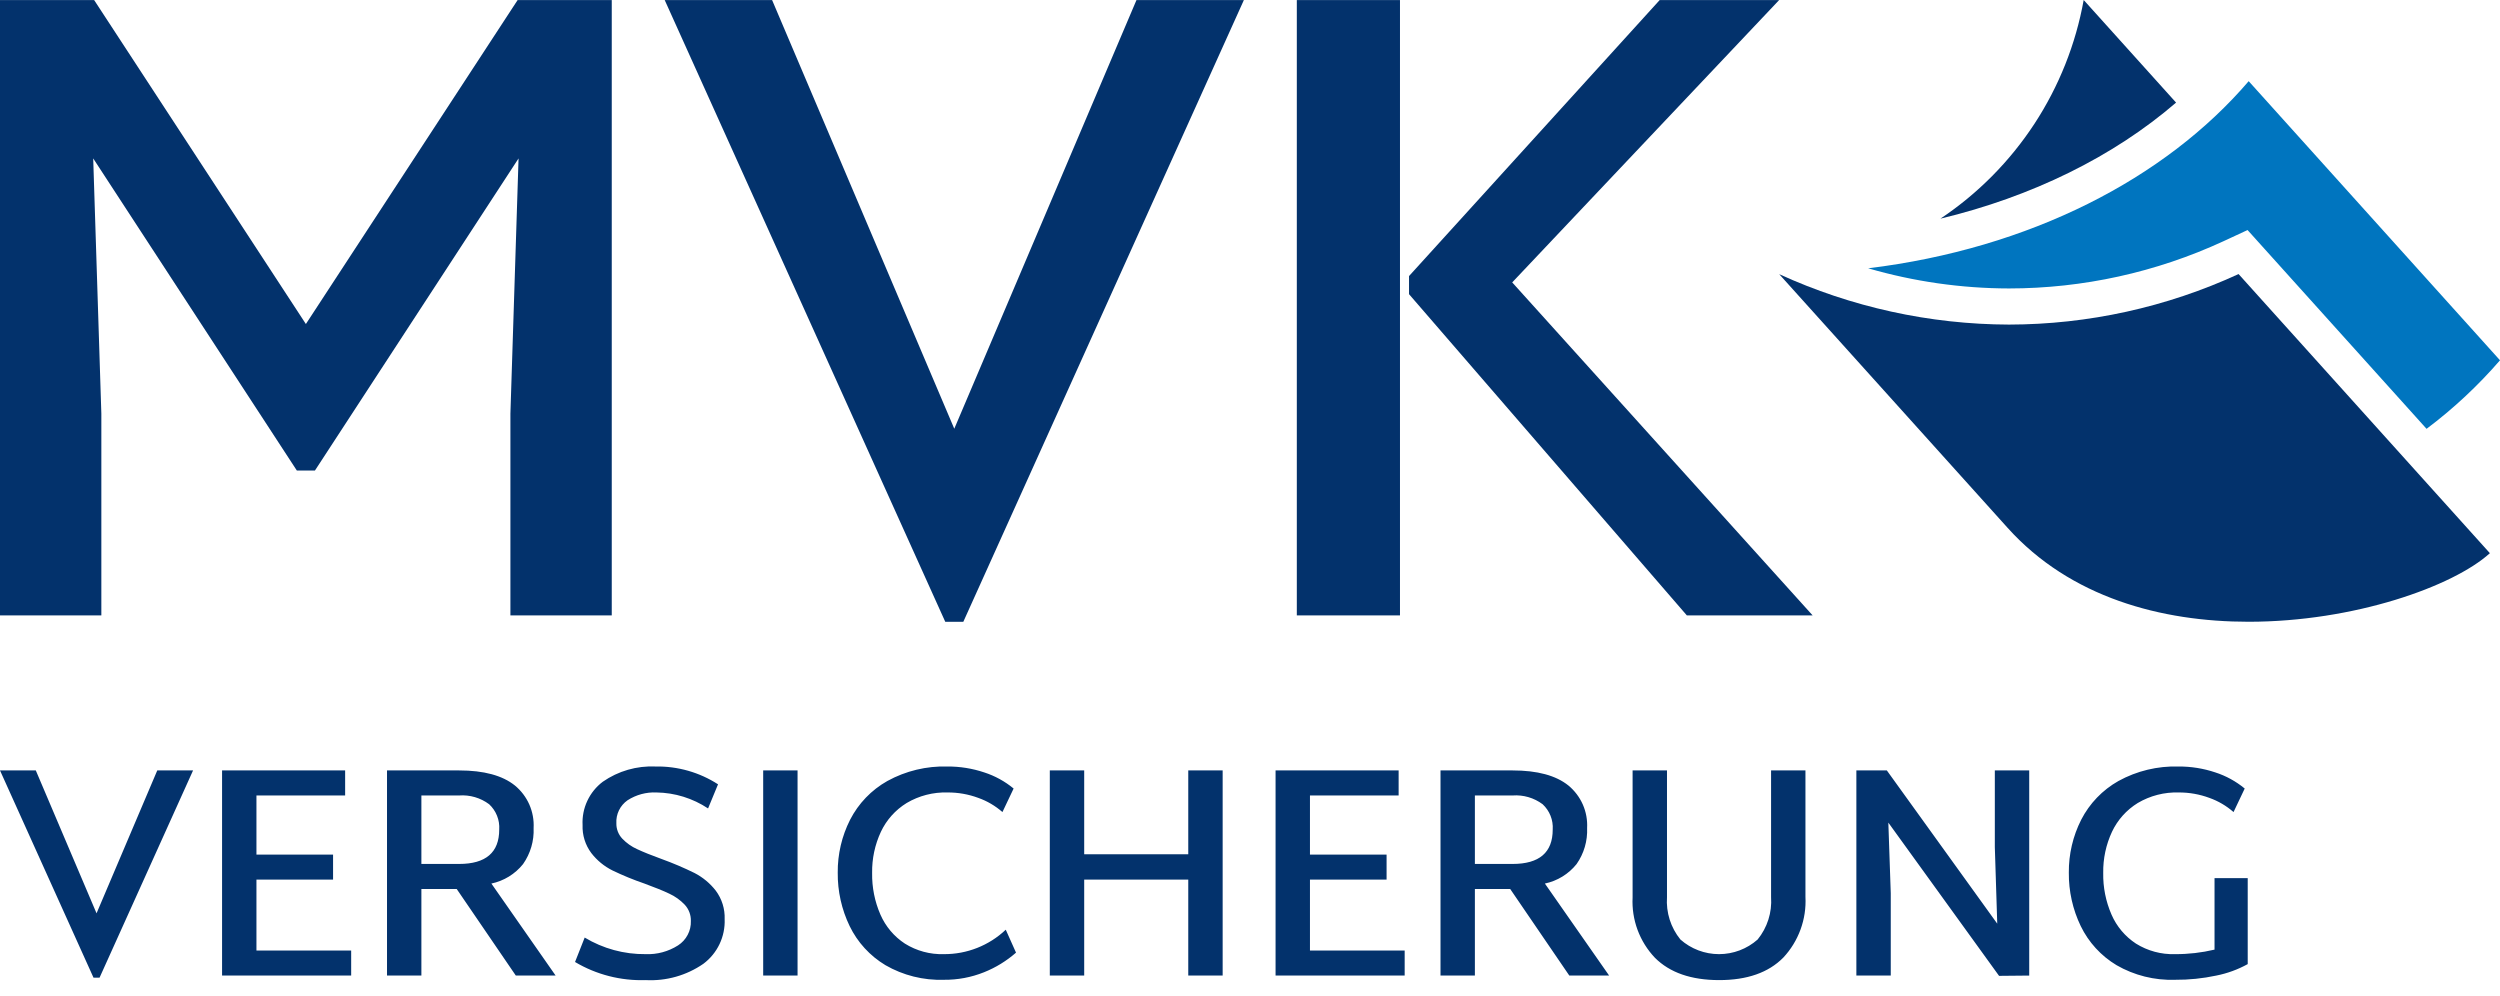
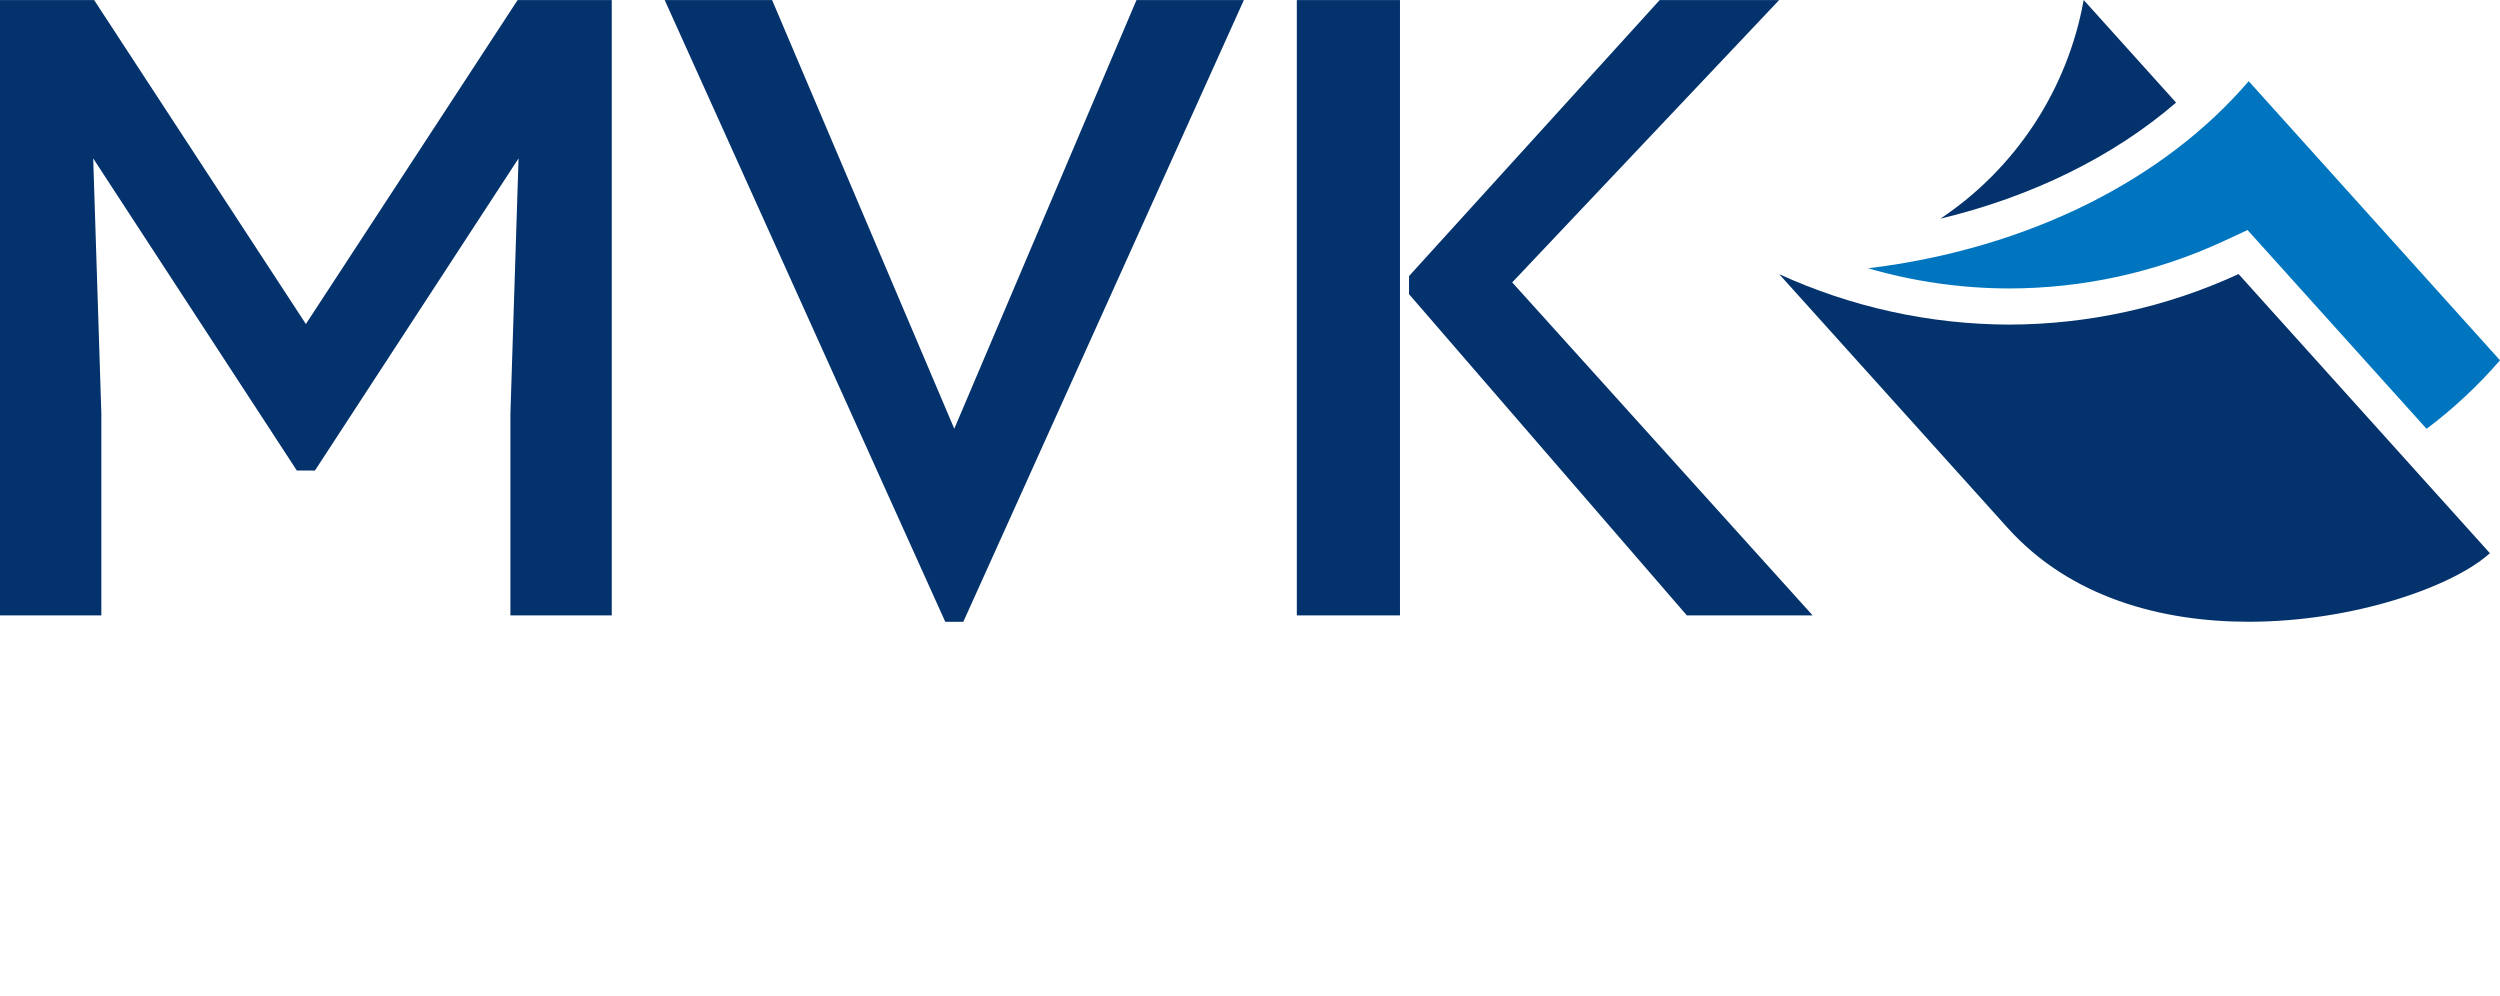
<svg xmlns="http://www.w3.org/2000/svg" width="128" height="51" viewBox="0 0 128 51" fill="none">
  <g clip-path="url(#clip0_1505_858)">
    <path d="M95.65 13.737C103.93 12.725 110.855 9.154 115.133 4.156C119.422 8.92 123.711 13.684 128 18.447C126.875 19.747 125.614 20.924 124.24 21.956L115.99 12.794L115.075 11.778L113.835 12.354C110.394 13.943 106.649 14.767 102.859 14.769C100.42 14.764 97.993 14.417 95.65 13.737Z" fill="#0075BF" />
    <path d="M99.351 11.195C101.263 9.918 102.898 8.268 104.159 6.345C105.419 4.421 106.278 2.263 106.685 0C108.262 1.751 109.838 3.502 111.415 5.253C108.197 8.027 104.028 10.072 99.351 11.195ZM102.859 16.619C98.798 16.606 94.788 15.726 91.095 14.037C95.384 18.801 98.504 22.265 102.793 27.029C106.003 30.594 110.667 31.834 115.129 31.834C120.514 31.834 125.603 30.028 127.482 28.323C123.193 23.559 118.904 18.796 114.615 14.032C110.928 15.73 106.918 16.613 102.859 16.619Z" fill="#03326C" />
    <path d="M15.198 24.091L4.772 8.111L5.189 21.178V31.51H0V0.002H4.819L15.661 16.59L26.503 0.002H31.322V31.51H26.133V21.178L26.55 8.111L16.125 24.091H15.198ZM66.397 0.002H71.679V31.51H66.397V0.002ZM92.808 31.51H86.368L72.142 15.061V14.135L84.977 0.002H91.093L77.425 14.459L92.808 31.51ZM48.397 31.835L34.032 0.002H39.531L48.859 21.951L58.188 0.002H63.687L49.322 31.835H48.397Z" fill="#03326C" />
-     <path d="M17.98 48.667V49.949H11.37V39.446H17.671V40.728H13.13V43.755H17.053V45.037H13.13V48.667H17.98ZM23.383 45.516H21.575V49.949H19.815V39.446H23.506C24.773 39.446 25.725 39.704 26.363 40.218C26.682 40.481 26.935 40.815 27.102 41.193C27.268 41.572 27.343 41.984 27.321 42.396C27.349 43.054 27.159 43.703 26.78 44.242C26.371 44.752 25.798 45.103 25.159 45.238L28.448 49.949H26.41L23.383 45.516ZM21.575 44.234H23.506C24.875 44.234 25.56 43.647 25.56 42.474C25.576 42.232 25.538 41.991 25.448 41.766C25.359 41.542 25.22 41.34 25.043 41.176C24.601 40.847 24.055 40.688 23.506 40.728H21.575L21.575 44.234ZM29.442 49.254L29.936 48.003C30.877 48.57 31.957 48.864 33.056 48.852C33.642 48.876 34.221 48.719 34.716 48.404C34.924 48.27 35.094 48.085 35.209 47.865C35.325 47.646 35.381 47.401 35.372 47.153C35.38 46.845 35.267 46.545 35.056 46.319C34.831 46.083 34.564 45.892 34.268 45.756C33.954 45.606 33.529 45.434 32.994 45.238C32.435 45.047 31.889 44.823 31.357 44.566C30.934 44.355 30.565 44.052 30.276 43.678C29.966 43.265 29.808 42.758 29.828 42.242C29.806 41.816 29.889 41.391 30.07 41.005C30.25 40.619 30.522 40.282 30.863 40.025C31.653 39.475 32.603 39.201 33.566 39.245C34.698 39.225 35.811 39.542 36.763 40.157L36.253 41.392C35.469 40.872 34.552 40.587 33.612 40.574C33.088 40.55 32.569 40.691 32.129 40.975C31.942 41.106 31.791 41.283 31.691 41.488C31.591 41.694 31.545 41.921 31.558 42.149C31.551 42.441 31.659 42.724 31.859 42.937C32.076 43.165 32.336 43.349 32.623 43.477C32.932 43.622 33.354 43.792 33.89 43.987C34.459 44.193 35.015 44.43 35.558 44.697C35.982 44.916 36.354 45.224 36.647 45.601C36.961 46.021 37.122 46.536 37.102 47.061C37.12 47.501 37.029 47.94 36.84 48.338C36.65 48.736 36.367 49.082 36.013 49.346C35.147 49.945 34.107 50.238 33.056 50.181C31.787 50.224 30.533 49.902 29.442 49.254ZM39.075 39.446H40.835V49.949H39.075V39.446ZM45.333 49.416C44.541 48.941 43.905 48.246 43.502 47.416C43.091 46.564 42.883 45.628 42.892 44.682C42.883 43.741 43.1 42.811 43.525 41.971C43.953 41.137 44.616 40.447 45.433 39.987C46.376 39.469 47.439 39.213 48.514 39.245C49.152 39.242 49.786 39.344 50.391 39.547C50.941 39.724 51.452 40.005 51.897 40.373L51.325 41.578C50.963 41.26 50.544 41.013 50.089 40.852C49.586 40.665 49.052 40.571 48.514 40.574C47.779 40.553 47.054 40.74 46.421 41.114C45.847 41.467 45.388 41.98 45.101 42.589C44.794 43.249 44.641 43.97 44.653 44.698C44.641 45.43 44.785 46.157 45.078 46.829C45.342 47.434 45.776 47.95 46.329 48.312C46.927 48.686 47.623 48.874 48.329 48.852C49.506 48.859 50.64 48.411 51.495 47.601L52.02 48.775C51.535 49.2 50.982 49.54 50.383 49.779C49.73 50.041 49.032 50.172 48.329 50.165C47.28 50.2 46.242 49.941 45.333 49.416ZM62.6 39.446V49.949H60.839V45.037H55.511V49.949H53.75V39.446H55.511V43.74H60.839V39.446H62.6ZM71.919 48.667V49.949H65.309V39.446H71.61V40.728H67.07V43.755H70.993V45.037H67.07V48.667H71.919ZM77.322 45.516H75.514V49.949H73.754V39.446H77.445C78.712 39.446 79.664 39.704 80.303 40.218C80.621 40.481 80.874 40.815 81.041 41.193C81.207 41.572 81.282 41.984 81.26 42.396C81.288 43.054 81.098 43.703 80.72 44.242C80.31 44.752 79.737 45.103 79.098 45.238L82.387 49.949H80.349L77.322 45.516ZM75.514 44.234H77.445C78.815 44.234 79.499 43.647 79.499 42.474C79.515 42.232 79.477 41.991 79.387 41.766C79.298 41.542 79.159 41.34 78.982 41.176C78.54 40.847 77.995 40.688 77.445 40.728H75.514V44.234ZM84.732 49.038C84.342 48.627 84.04 48.142 83.843 47.611C83.647 47.08 83.56 46.514 83.589 45.949V39.446H85.35V45.933C85.296 46.718 85.541 47.493 86.037 48.103C86.583 48.586 87.286 48.852 88.014 48.852C88.743 48.852 89.446 48.586 89.991 48.103C90.487 47.493 90.733 46.718 90.679 45.933V39.446H92.439V45.918C92.469 46.486 92.383 47.055 92.188 47.589C91.993 48.124 91.693 48.614 91.304 49.03C90.547 49.797 89.453 50.181 88.022 50.181C86.591 50.181 85.494 49.8 84.732 49.038ZM103.896 39.446V49.949L102.352 49.964L96.683 42.118L96.807 45.732V49.949H95.046V39.446H96.606L102.259 47.292L102.135 43.369V39.446L103.896 39.446ZM115.083 44.96V49.362C114.581 49.639 114.039 49.837 113.477 49.949C112.781 50.098 112.072 50.17 111.361 50.165C110.312 50.2 109.274 49.941 108.365 49.416C107.573 48.941 106.937 48.246 106.534 47.416C106.123 46.564 105.915 45.628 105.924 44.682C105.915 43.741 106.132 42.811 106.557 41.971C106.985 41.137 107.648 40.447 108.465 39.987C109.407 39.469 110.471 39.213 111.546 39.245C112.184 39.242 112.818 39.344 113.423 39.547C113.972 39.724 114.484 40.005 114.929 40.373L114.357 41.578C113.995 41.26 113.575 41.013 113.121 40.852C112.617 40.665 112.084 40.571 111.546 40.574C110.811 40.553 110.086 40.74 109.453 41.114C108.879 41.467 108.42 41.98 108.133 42.589C107.826 43.249 107.673 43.97 107.685 44.698C107.672 45.43 107.817 46.157 108.11 46.829C108.373 47.434 108.808 47.95 109.36 48.312C109.959 48.686 110.655 48.874 111.361 48.852C112.042 48.856 112.721 48.778 113.384 48.621V44.96H115.083ZM4.788 50.057L0 39.446H1.833L4.943 46.762L8.052 39.446H9.885L5.097 50.057H4.788Z" fill="#03326C" />
  </g>
  <defs>
    <clipPath id="clip0_1505_858">
      <rect width="128" height="50.181" fill="white" />
    </clipPath>
  </defs>
</svg>